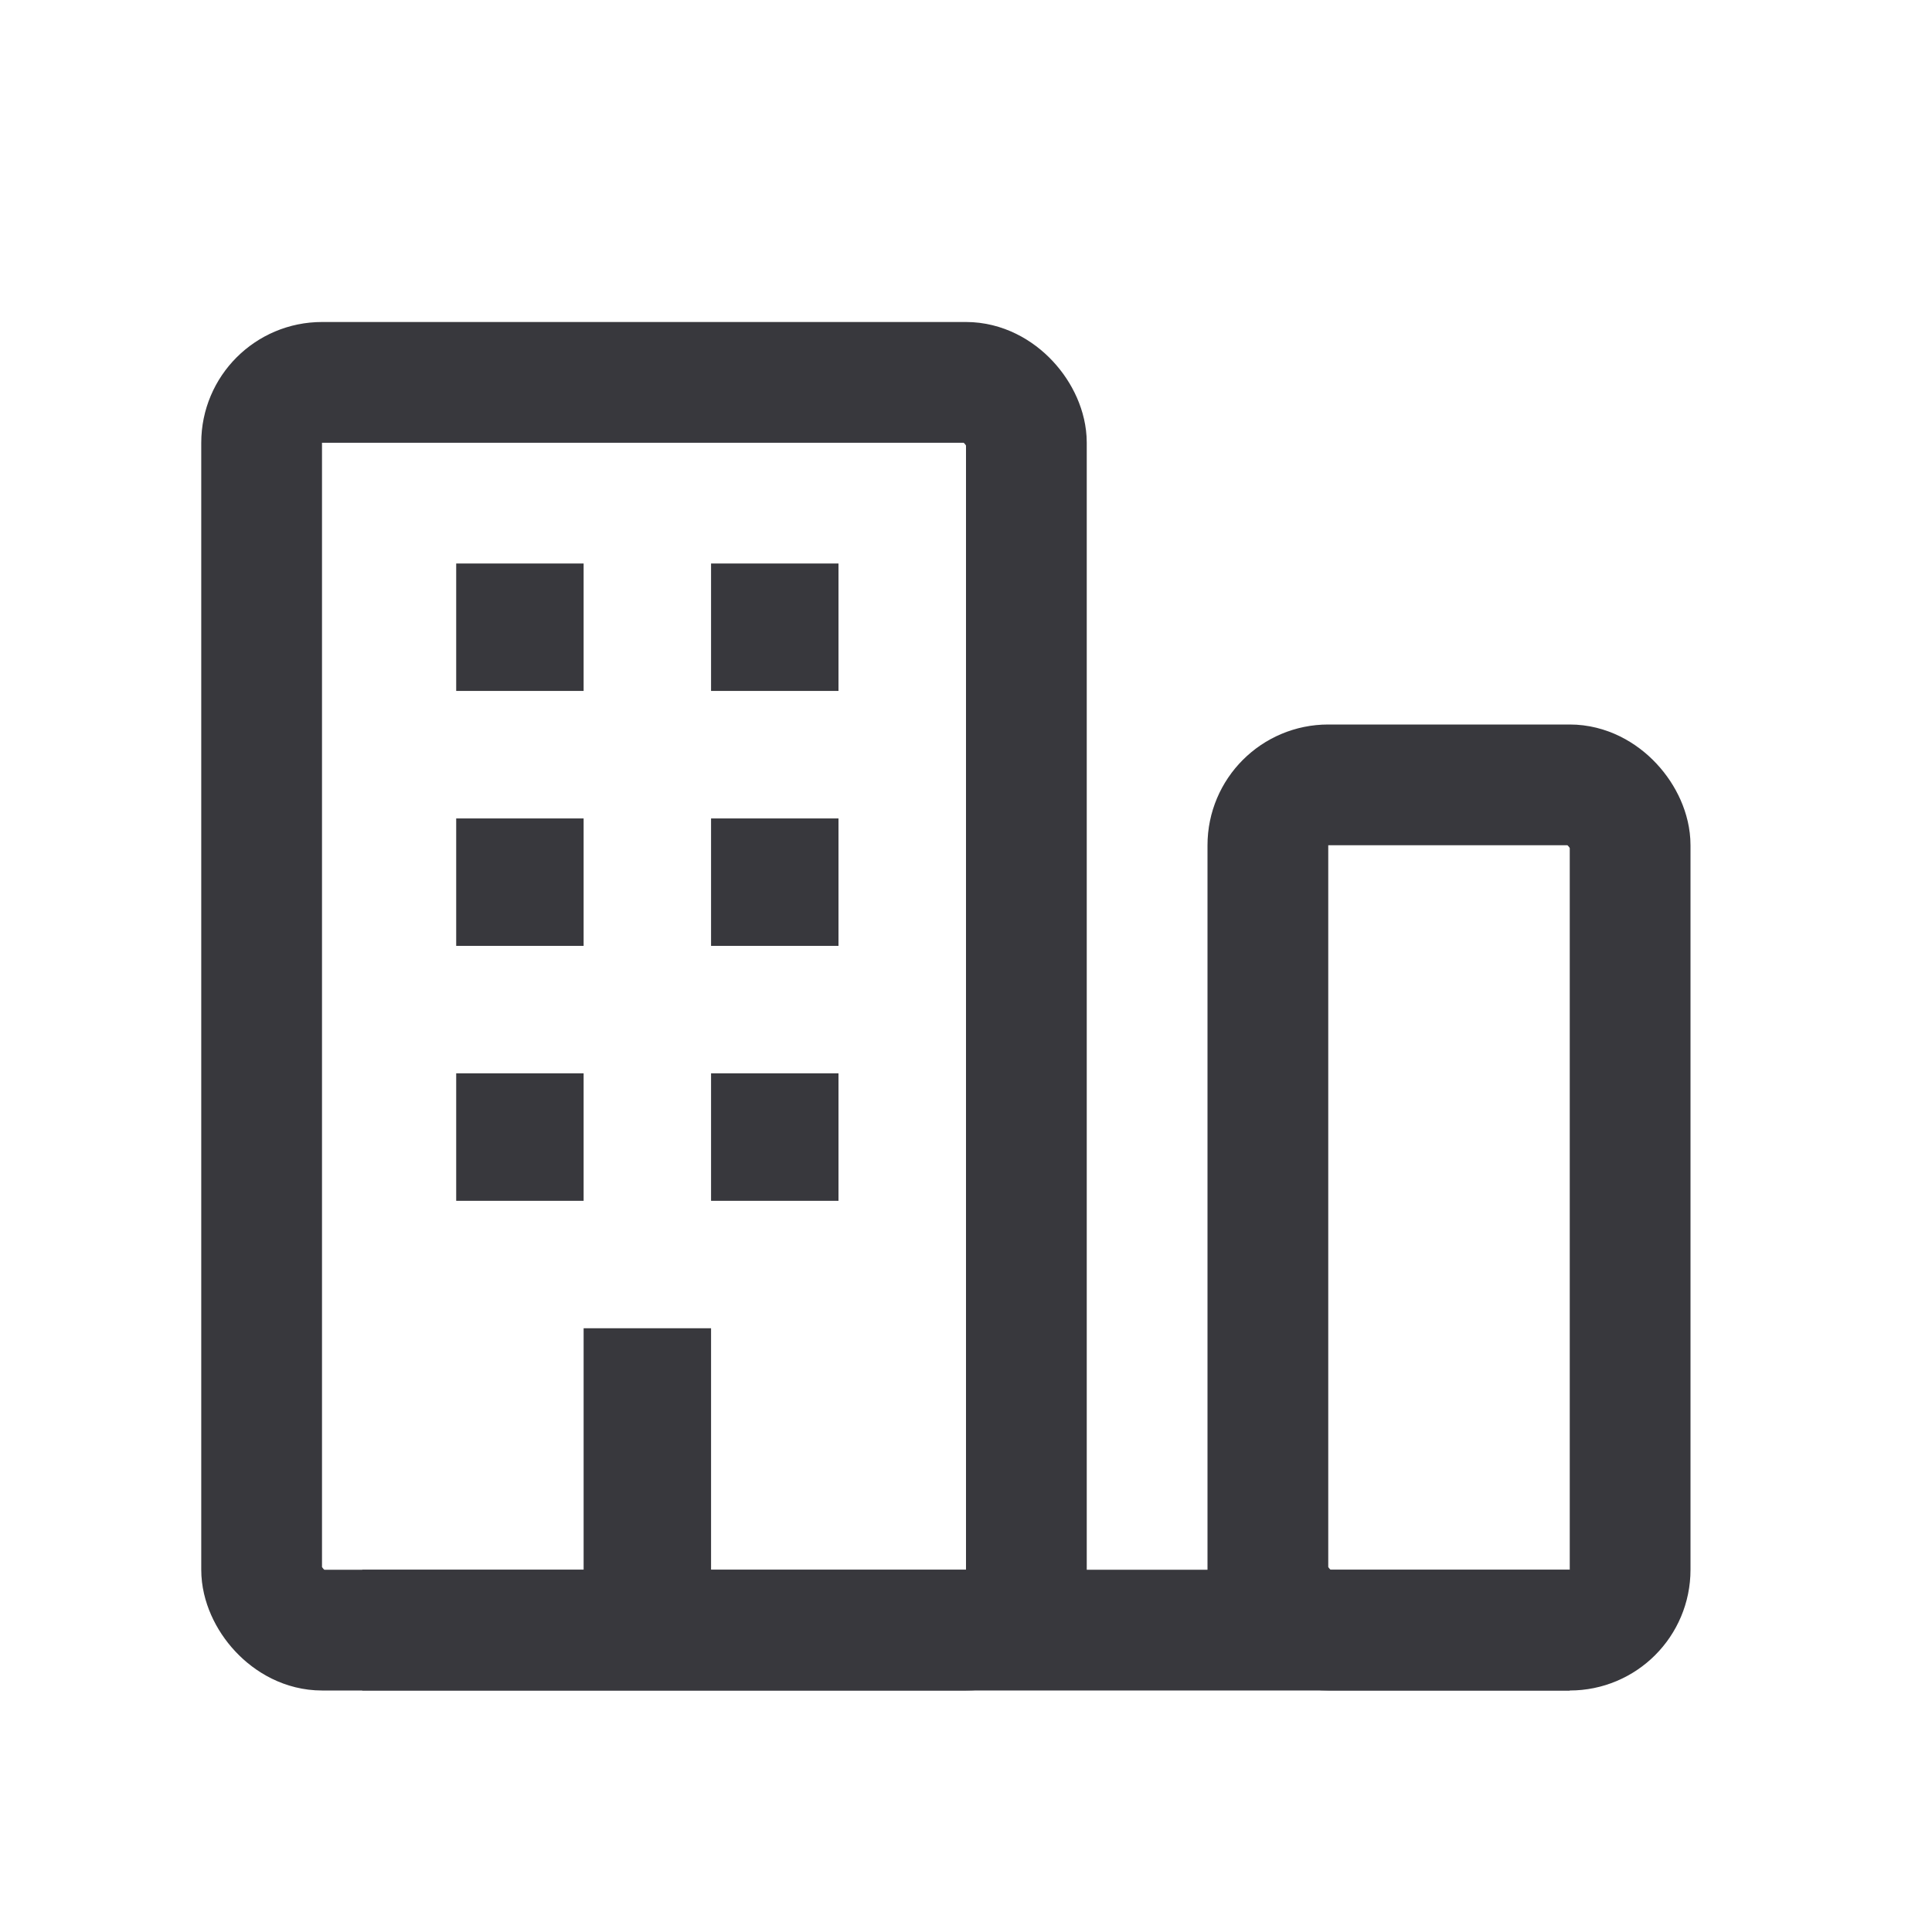
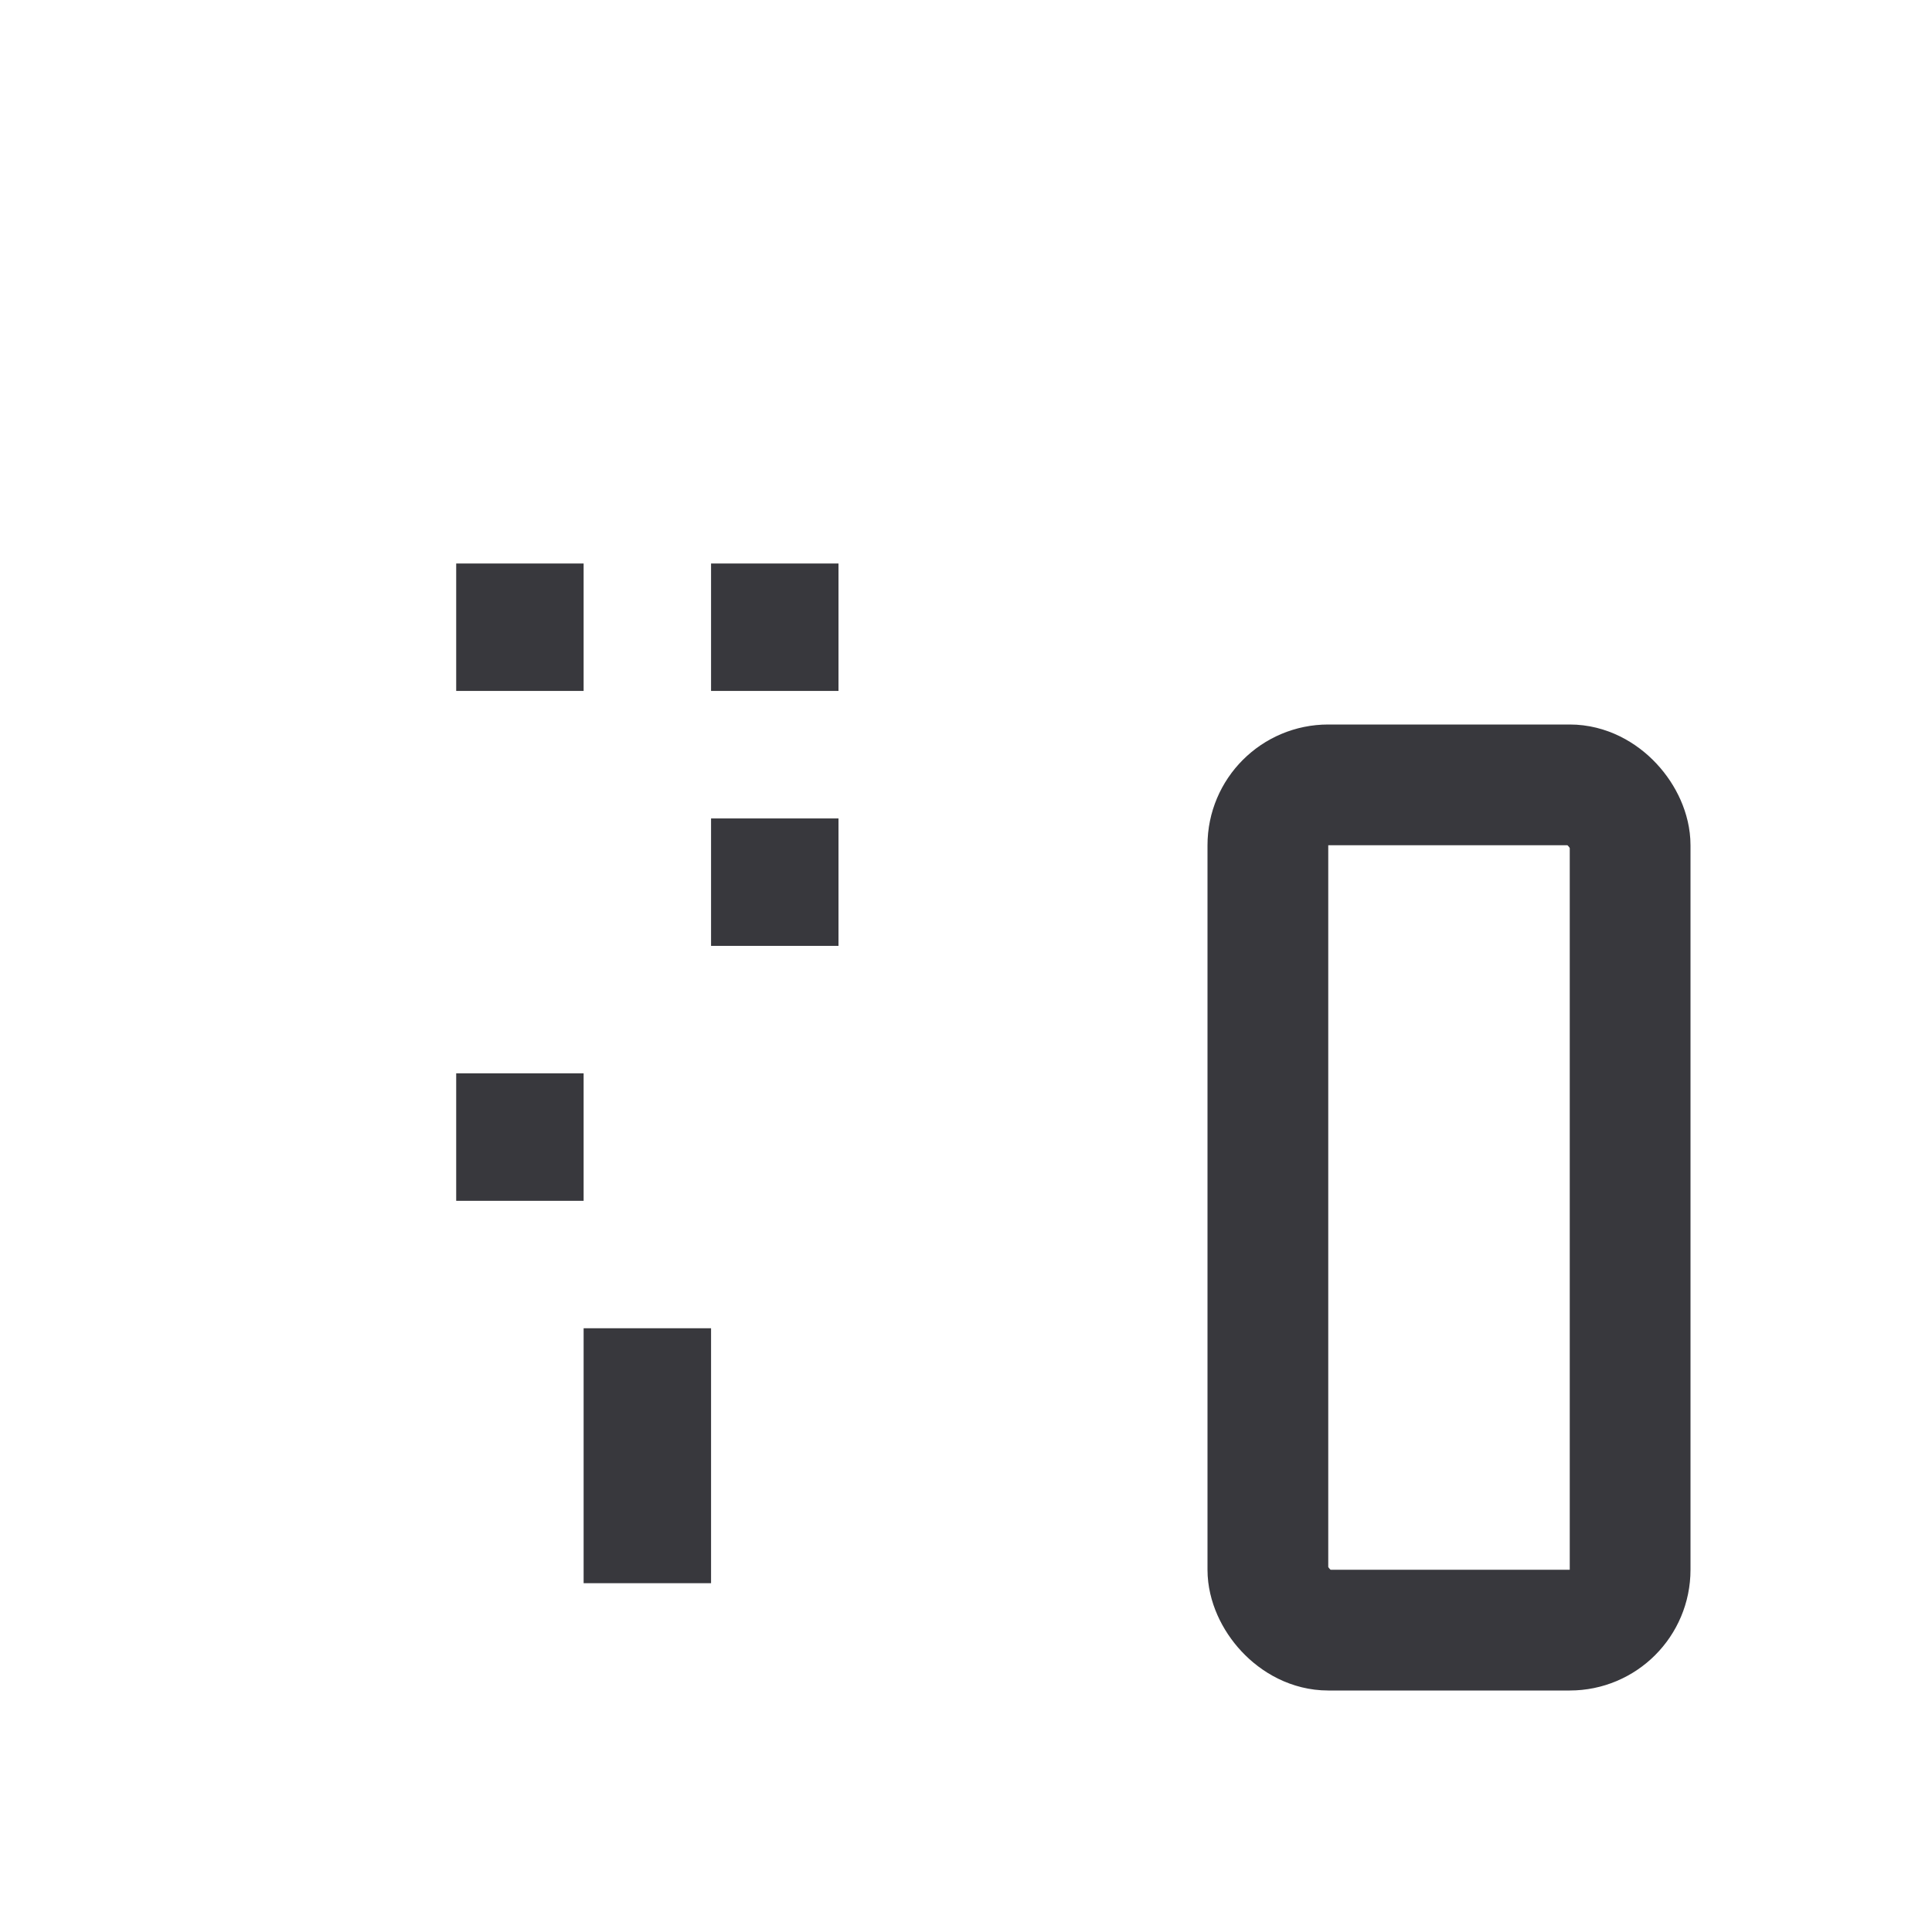
<svg xmlns="http://www.w3.org/2000/svg" width="24" height="24" viewBox="0 0 24 24" fill="none">
  <path d="M5.667 7H7.25V8.583H5.667V7Z" fill="#38383D" />
-   <path d="M5.667 10.167H7.25V11.75H5.667V10.167Z" fill="#38383D" />
  <path d="M5.667 13.333H7.25V14.917H5.667V13.333Z" fill="#38383D" />
  <path d="M8.833 7H10.416V8.583H8.833V7Z" fill="#38383D" />
  <path d="M8.833 10.167H10.416V11.75H8.833V10.167Z" fill="#38383D" />
-   <path d="M8.833 13.333H10.416V14.917H8.833V13.333Z" fill="#38383D" />
  <path d="M7.25 19.667V16.5H8.833V19.667H7.25Z" fill="#38383D" />
-   <rect x="3.25" y="4.75" width="9.5" height="15.5" rx="0.75" stroke="#38383D" stroke-width="1.5" />
  <rect x="15.75" y="9.75" width="4.5" height="10.5" rx="0.75" stroke="#38383D" stroke-width="1.5" />
-   <rect x="4.5" y="19.5" width="15" height="1.5" fill="#38383D" />
</svg>